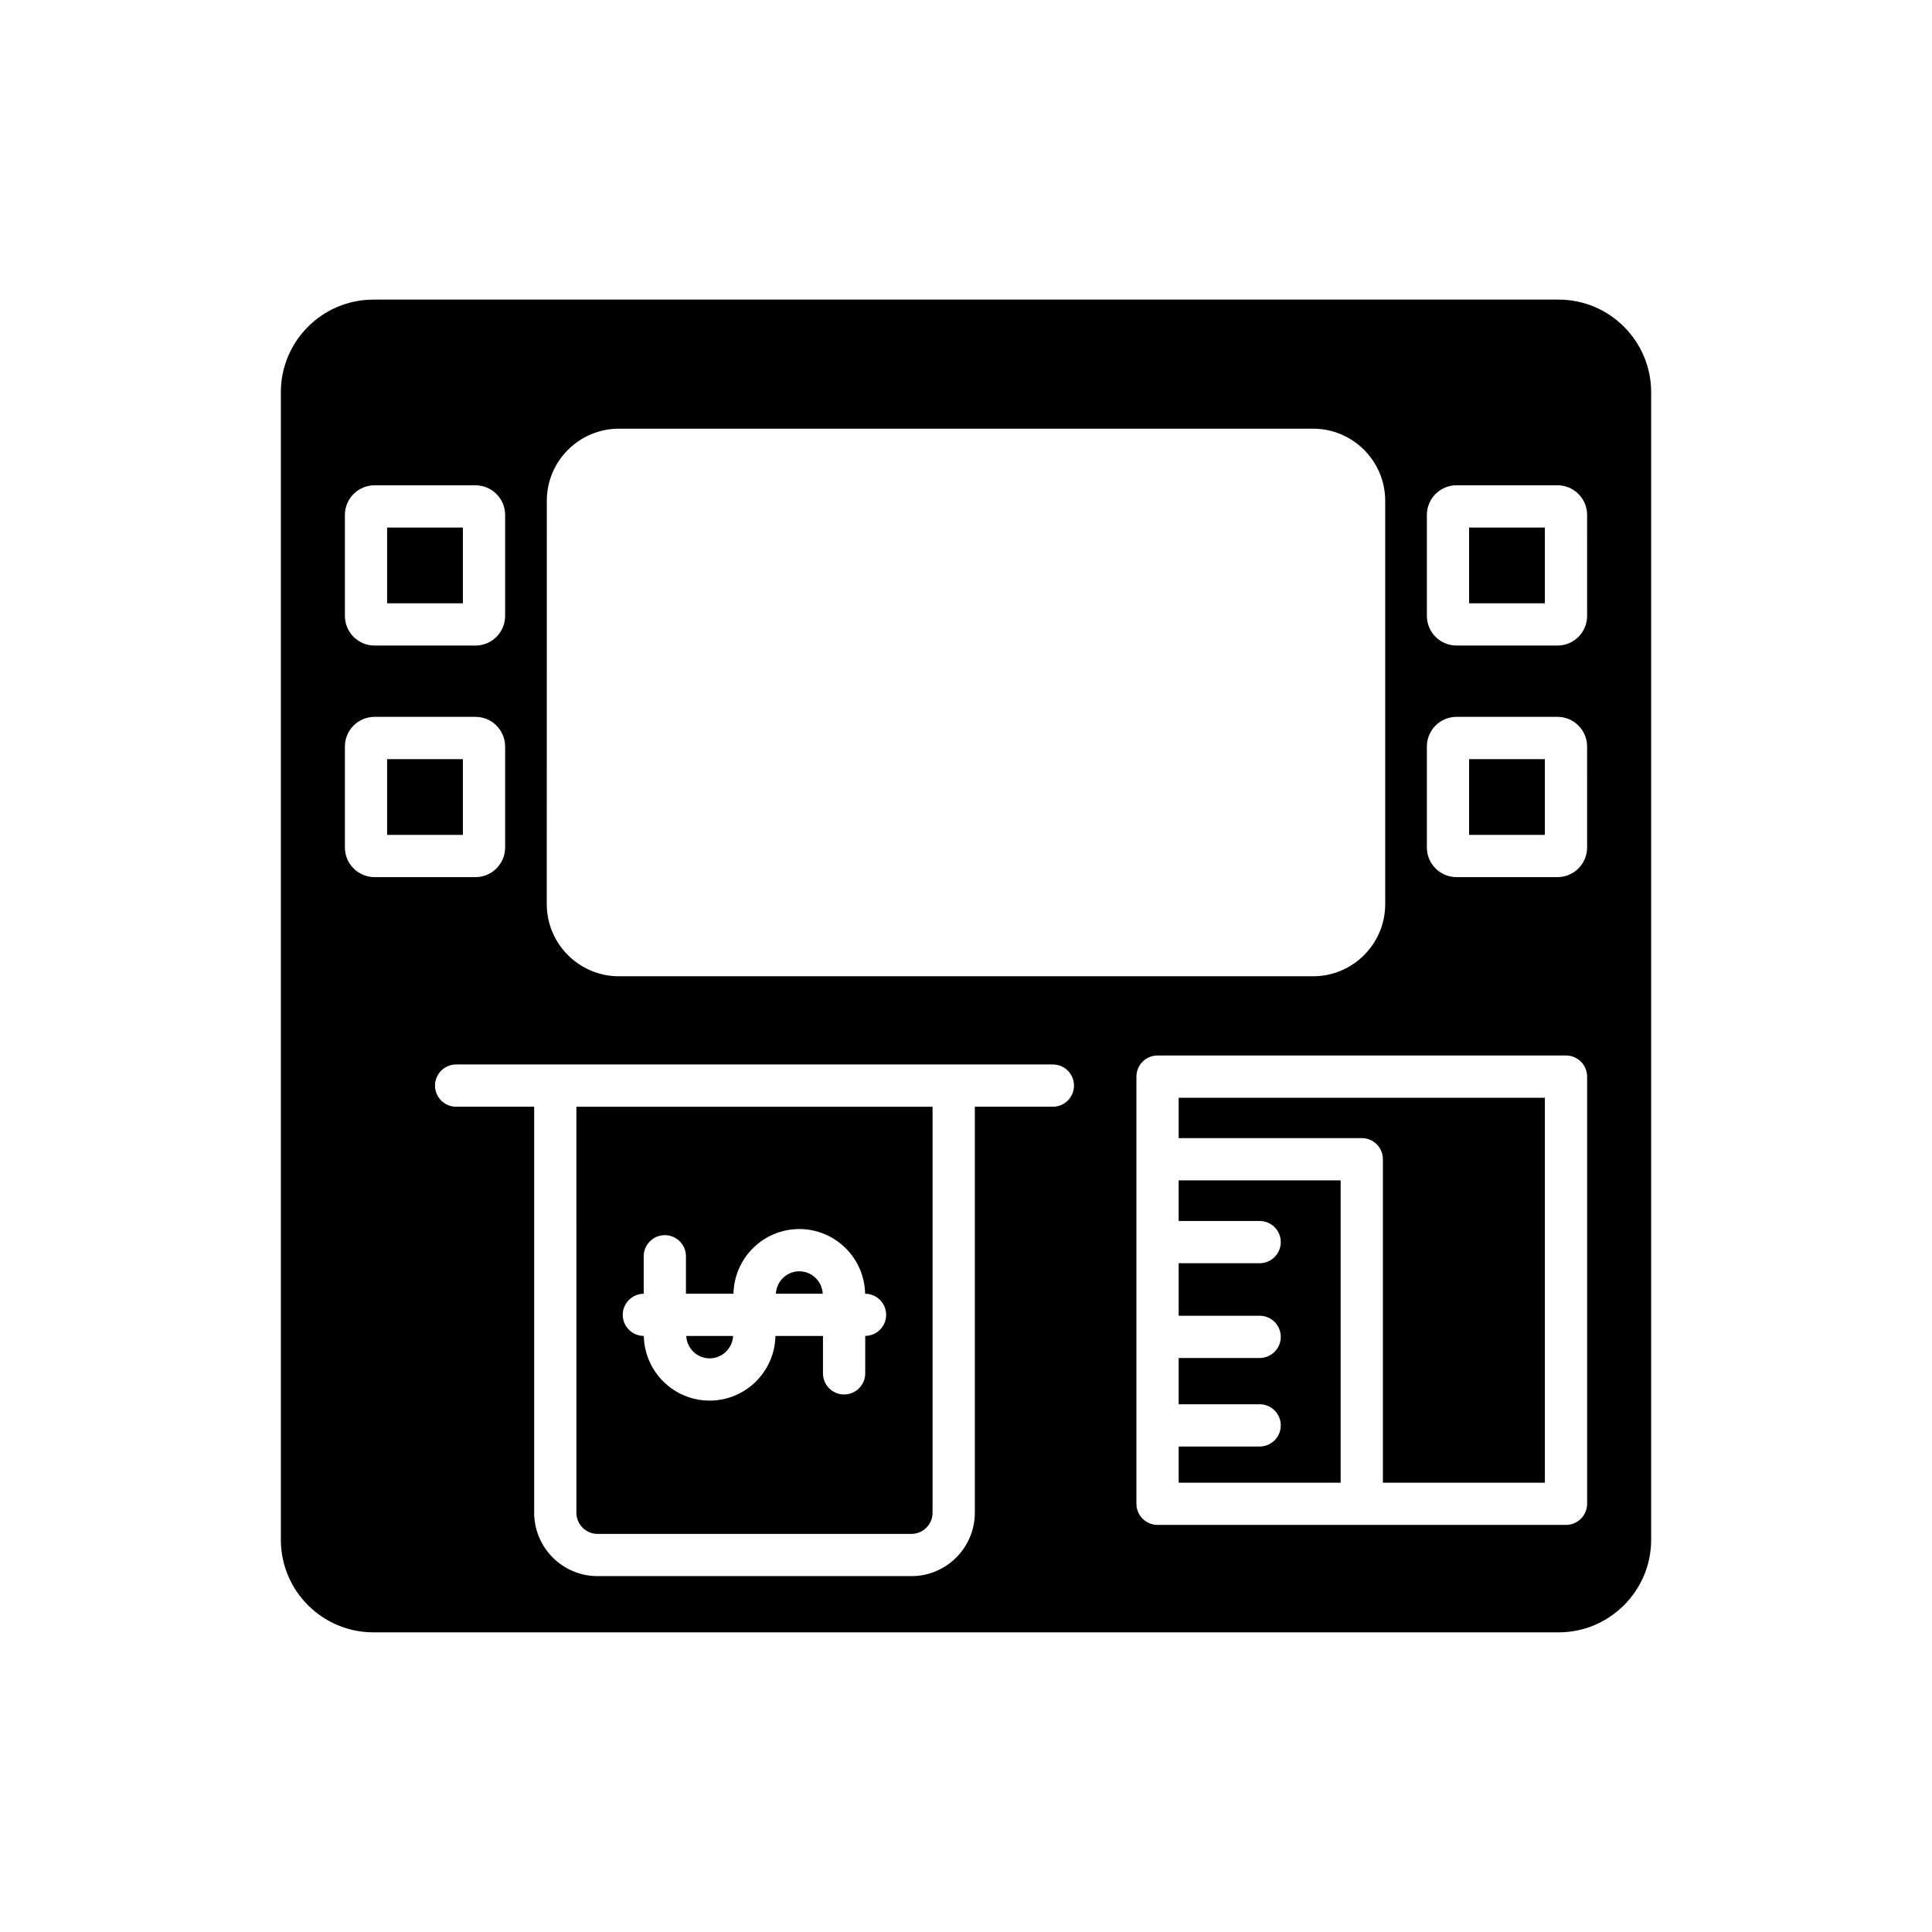
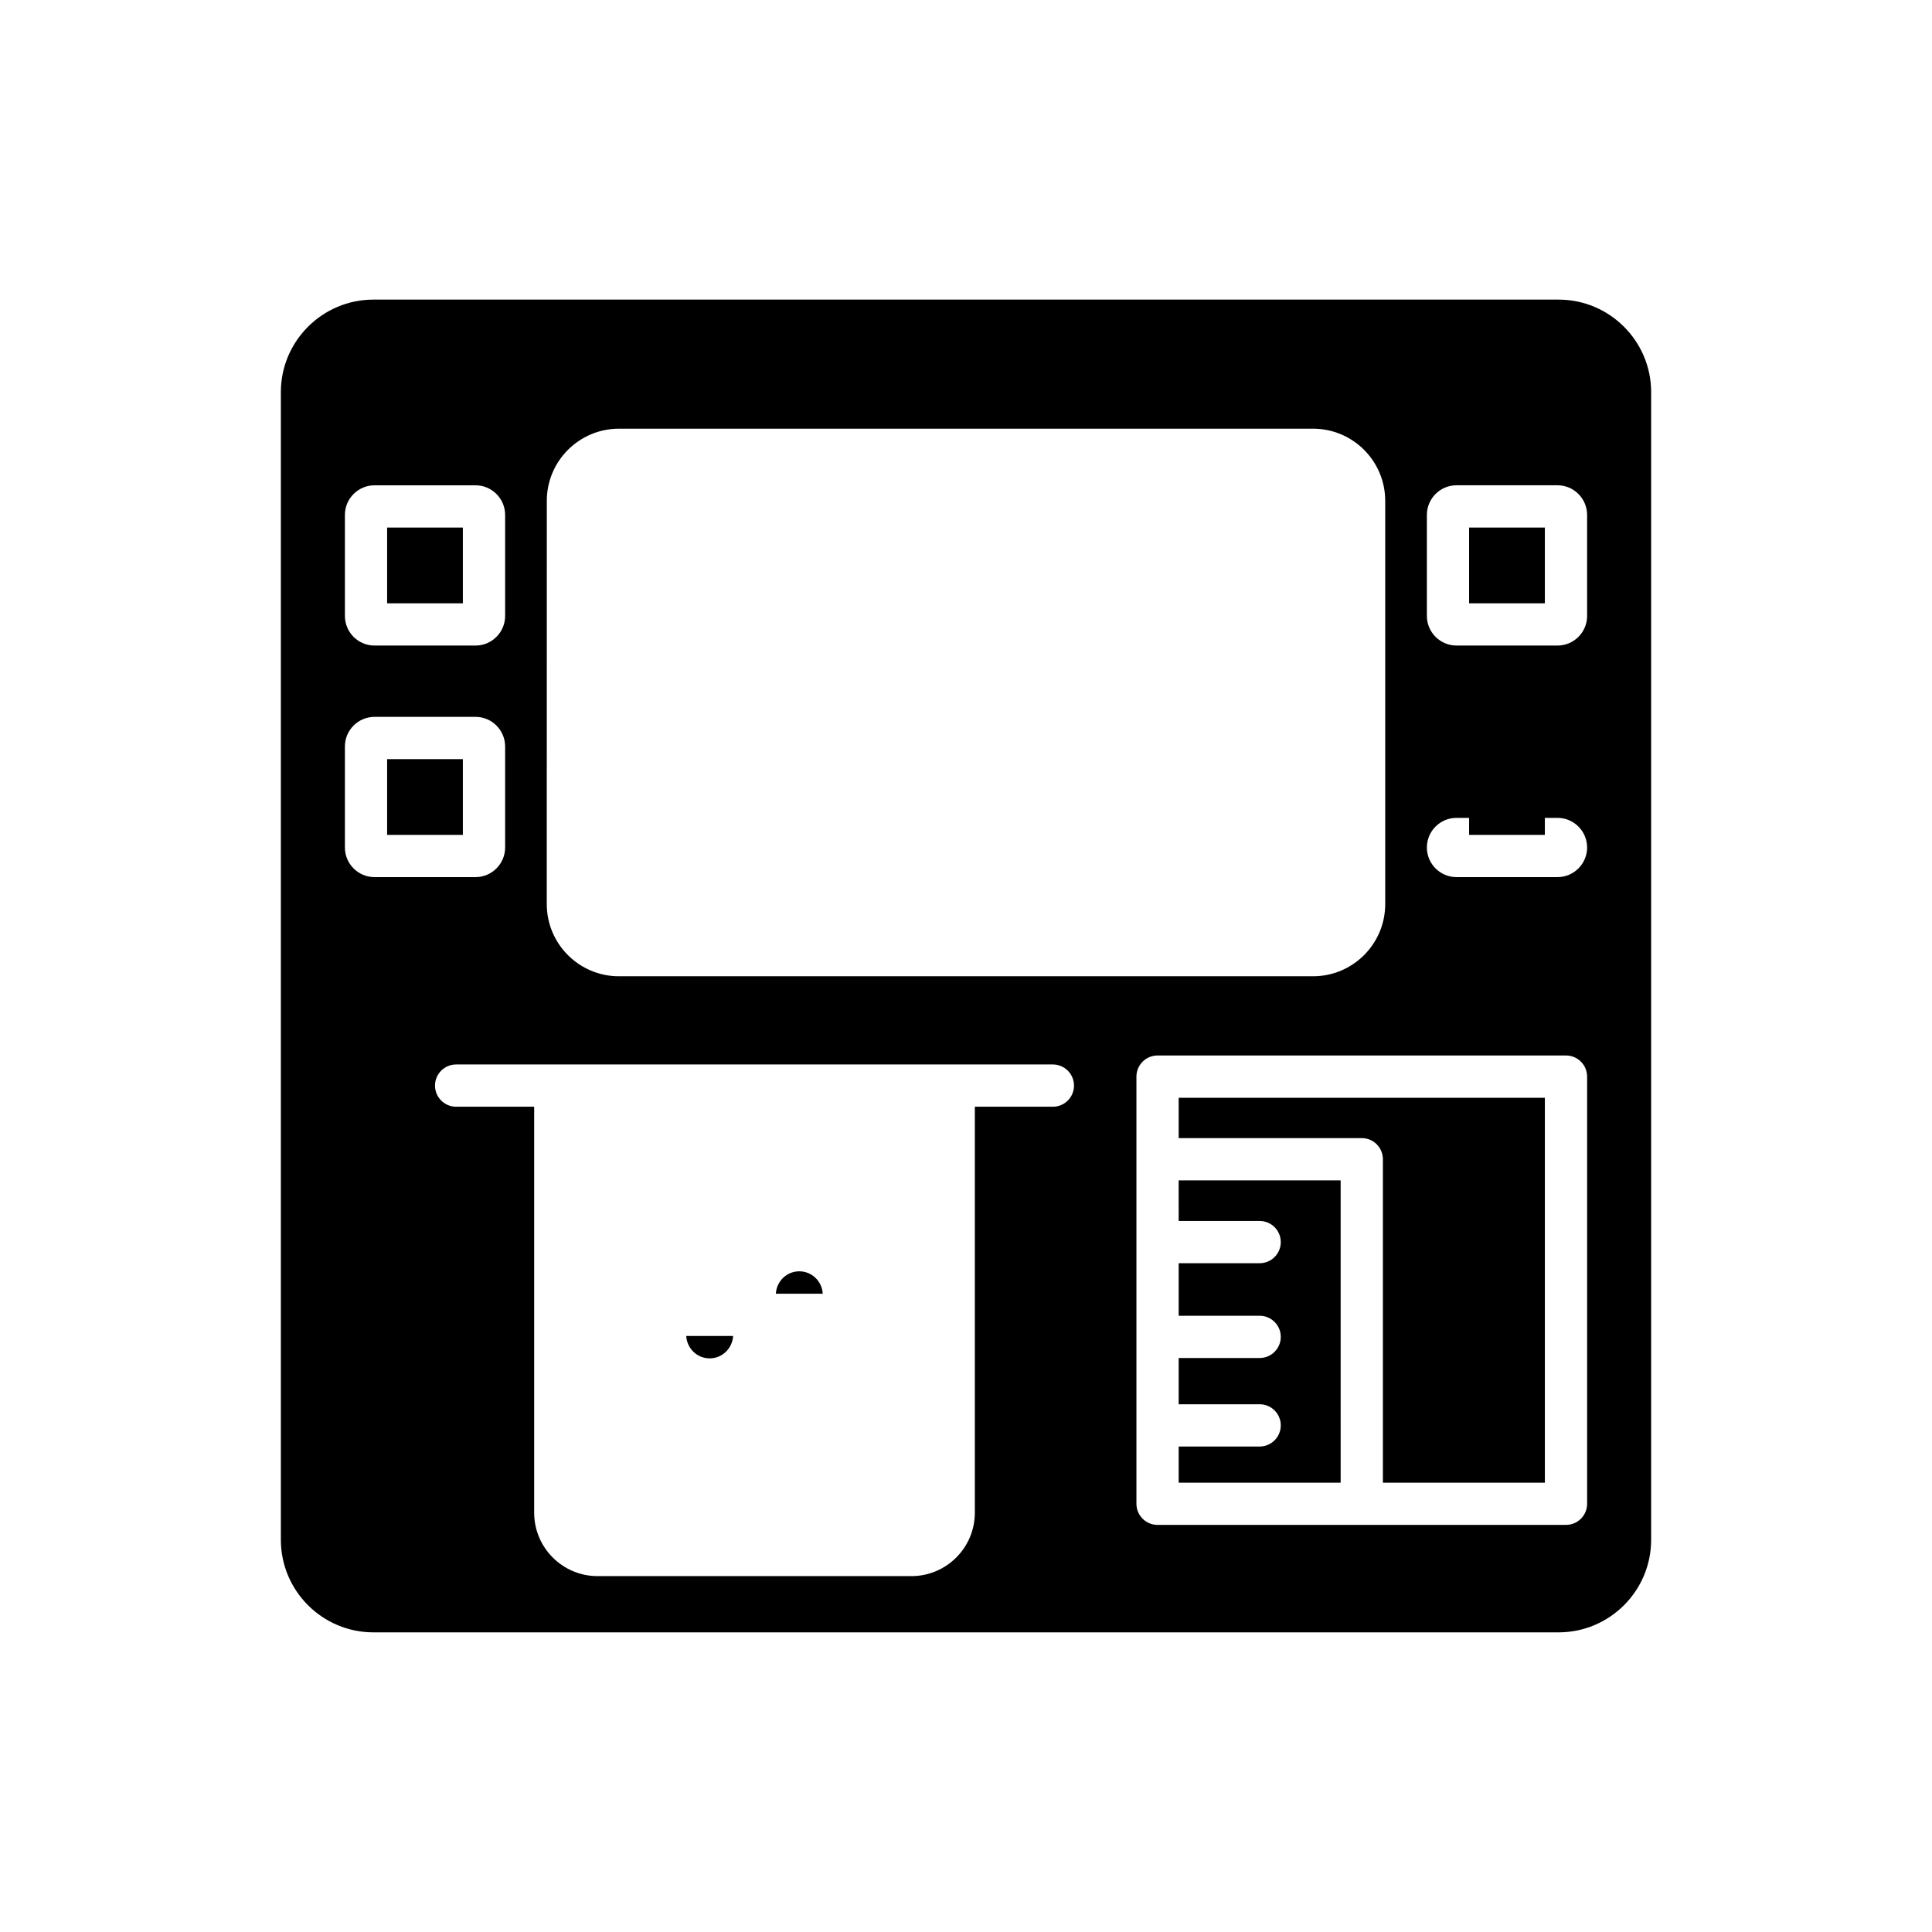
<svg xmlns="http://www.w3.org/2000/svg" fill="#000000" width="800px" height="800px" version="1.1" viewBox="144 144 512 512">
  <g>
    <path d="m332.07 503.98c3.34 0 6.023-2.641 6.211-5.938h-12.426c0.191 3.301 2.871 5.938 6.215 5.938z" />
    <path d="m355.82 480.91c-3.344 0-6.027 2.641-6.211 5.941h12.426c-0.188-3.297-2.871-5.941-6.215-5.941z" />
-     <path d="m296.75 544.89c0 3.094 2.516 5.609 5.613 5.609h83.164c3.094 0 5.613-2.516 5.613-5.609v-107.59l-94.391-0.004zm17.836-58.031v-9.93c0-3.094 2.508-5.598 5.598-5.598s5.598 2.504 5.598 5.598v9.918h12.598c0.188-9.477 7.922-17.137 17.441-17.137 9.523 0 17.258 7.664 17.441 17.141 3.082 0.012 5.578 2.508 5.578 5.594 0 3.074-2.481 5.559-5.547 5.586v9.922c0 3.094-2.508 5.598-5.598 5.598-3.09 0-5.598-2.504-5.598-5.598v-9.91h-12.598c-0.188 9.477-7.922 17.133-17.441 17.133-9.52 0-17.258-7.66-17.445-17.137-3.082-0.012-5.578-2.508-5.578-5.594 0.008-3.074 2.488-5.555 5.551-5.586z" />
    <path d="m246.59 345.18h20.074v20.074h-20.074z" />
    <path d="m246.59 283.81h20.074v20.074h-20.074z" />
    <path d="m456.36 467.57h21.461c3.09 0 5.598 2.504 5.598 5.598s-2.508 5.598-5.598 5.598h-21.461v13.922h21.461c3.09 0 5.598 2.504 5.598 5.598s-2.508 5.598-5.598 5.598h-21.461v12.258h21.461c3.09 0 5.598 2.504 5.598 5.598s-2.508 5.598-5.598 5.598h-21.461v9.59h42.926l-0.004-80.121h-42.926z" />
    <path d="m533.33 345.18h20.074v20.074h-20.074z" />
    <path d="m456.36 445.61h48.523c3.09 0 5.598 2.504 5.598 5.598v85.719h42.926v-102h-97.047z" />
    <path d="m533.33 283.81h20.074v20.074h-20.074z" />
-     <path d="m557.04 223.4h-314.08c-13.527 0-24.531 11.004-24.531 24.535v304.12c0 13.531 11.004 24.535 24.531 24.535h314.08c13.527 0 24.531-11.004 24.531-24.535v-304.12c0-13.531-11.004-24.535-24.531-24.535zm-268.13 53.316c0-10.539 8.578-19.109 19.117-19.109h183.95c10.539 0 19.117 8.57 19.117 19.109v106.89c0 10.539-8.578 19.117-19.117 19.117h-183.96c-10.539 0-19.117-8.578-19.117-19.117zm-53.508 3.746c0-4.328 3.523-7.852 7.852-7.852h26.758c4.328 0 7.852 3.519 7.852 7.852v26.766c0 4.328-3.523 7.852-7.852 7.852h-26.758c-4.328 0-7.852-3.519-7.852-7.852zm0 88.133v-26.766c0-4.328 3.523-7.852 7.852-7.852h26.758c4.328 0 7.852 3.519 7.852 7.852v26.766c0 4.328-3.523 7.852-7.852 7.852h-26.758c-4.328 0-7.852-3.523-7.852-7.852zm187.62 68.699h-20.68v107.59c0 9.266-7.539 16.805-16.809 16.805h-83.164c-9.27 0-16.809-7.539-16.809-16.805v-107.59h-20.68c-3.09 0-5.598-2.504-5.598-5.598s2.508-5.598 5.598-5.598h158.14c3.09 0 5.598 2.504 5.598 5.598s-2.504 5.598-5.598 5.598zm141.58 105.22c0 3.094-2.508 5.598-5.598 5.598h-108.24c-3.09 0-5.598-2.504-5.598-5.598v-113.2c0-3.094 2.508-5.598 5.598-5.598h108.24c3.09 0 5.598 2.504 5.598 5.598zm0-173.92c0 4.328-3.523 7.852-7.852 7.852h-26.762c-4.328 0-7.852-3.519-7.852-7.852v-26.766c0-4.328 3.523-7.852 7.852-7.852h26.758c4.328 0 7.852 3.519 7.852 7.852zm0-61.367c0 4.328-3.523 7.852-7.852 7.852l-26.762-0.004c-4.328 0-7.852-3.519-7.852-7.852v-26.766c0-4.328 3.523-7.852 7.852-7.852h26.758c4.328 0 7.852 3.519 7.852 7.852z" />
+     <path d="m557.04 223.4h-314.08c-13.527 0-24.531 11.004-24.531 24.535v304.12c0 13.531 11.004 24.535 24.531 24.535h314.08c13.527 0 24.531-11.004 24.531-24.535v-304.12c0-13.531-11.004-24.535-24.531-24.535zm-268.13 53.316c0-10.539 8.578-19.109 19.117-19.109h183.95c10.539 0 19.117 8.57 19.117 19.109v106.89c0 10.539-8.578 19.117-19.117 19.117h-183.96c-10.539 0-19.117-8.578-19.117-19.117zm-53.508 3.746c0-4.328 3.523-7.852 7.852-7.852h26.758c4.328 0 7.852 3.519 7.852 7.852v26.766c0 4.328-3.523 7.852-7.852 7.852h-26.758c-4.328 0-7.852-3.519-7.852-7.852zm0 88.133v-26.766c0-4.328 3.523-7.852 7.852-7.852h26.758c4.328 0 7.852 3.519 7.852 7.852v26.766c0 4.328-3.523 7.852-7.852 7.852h-26.758c-4.328 0-7.852-3.523-7.852-7.852zm187.62 68.699h-20.68v107.59c0 9.266-7.539 16.805-16.809 16.805h-83.164c-9.27 0-16.809-7.539-16.809-16.805v-107.59h-20.68c-3.09 0-5.598-2.504-5.598-5.598s2.508-5.598 5.598-5.598h158.14c3.09 0 5.598 2.504 5.598 5.598s-2.504 5.598-5.598 5.598zm141.58 105.22c0 3.094-2.508 5.598-5.598 5.598h-108.24c-3.09 0-5.598-2.504-5.598-5.598v-113.2c0-3.094 2.508-5.598 5.598-5.598h108.24c3.09 0 5.598 2.504 5.598 5.598zm0-173.92c0 4.328-3.523 7.852-7.852 7.852h-26.762c-4.328 0-7.852-3.519-7.852-7.852c0-4.328 3.523-7.852 7.852-7.852h26.758c4.328 0 7.852 3.519 7.852 7.852zm0-61.367c0 4.328-3.523 7.852-7.852 7.852l-26.762-0.004c-4.328 0-7.852-3.519-7.852-7.852v-26.766c0-4.328 3.523-7.852 7.852-7.852h26.758c4.328 0 7.852 3.519 7.852 7.852z" />
  </g>
</svg>